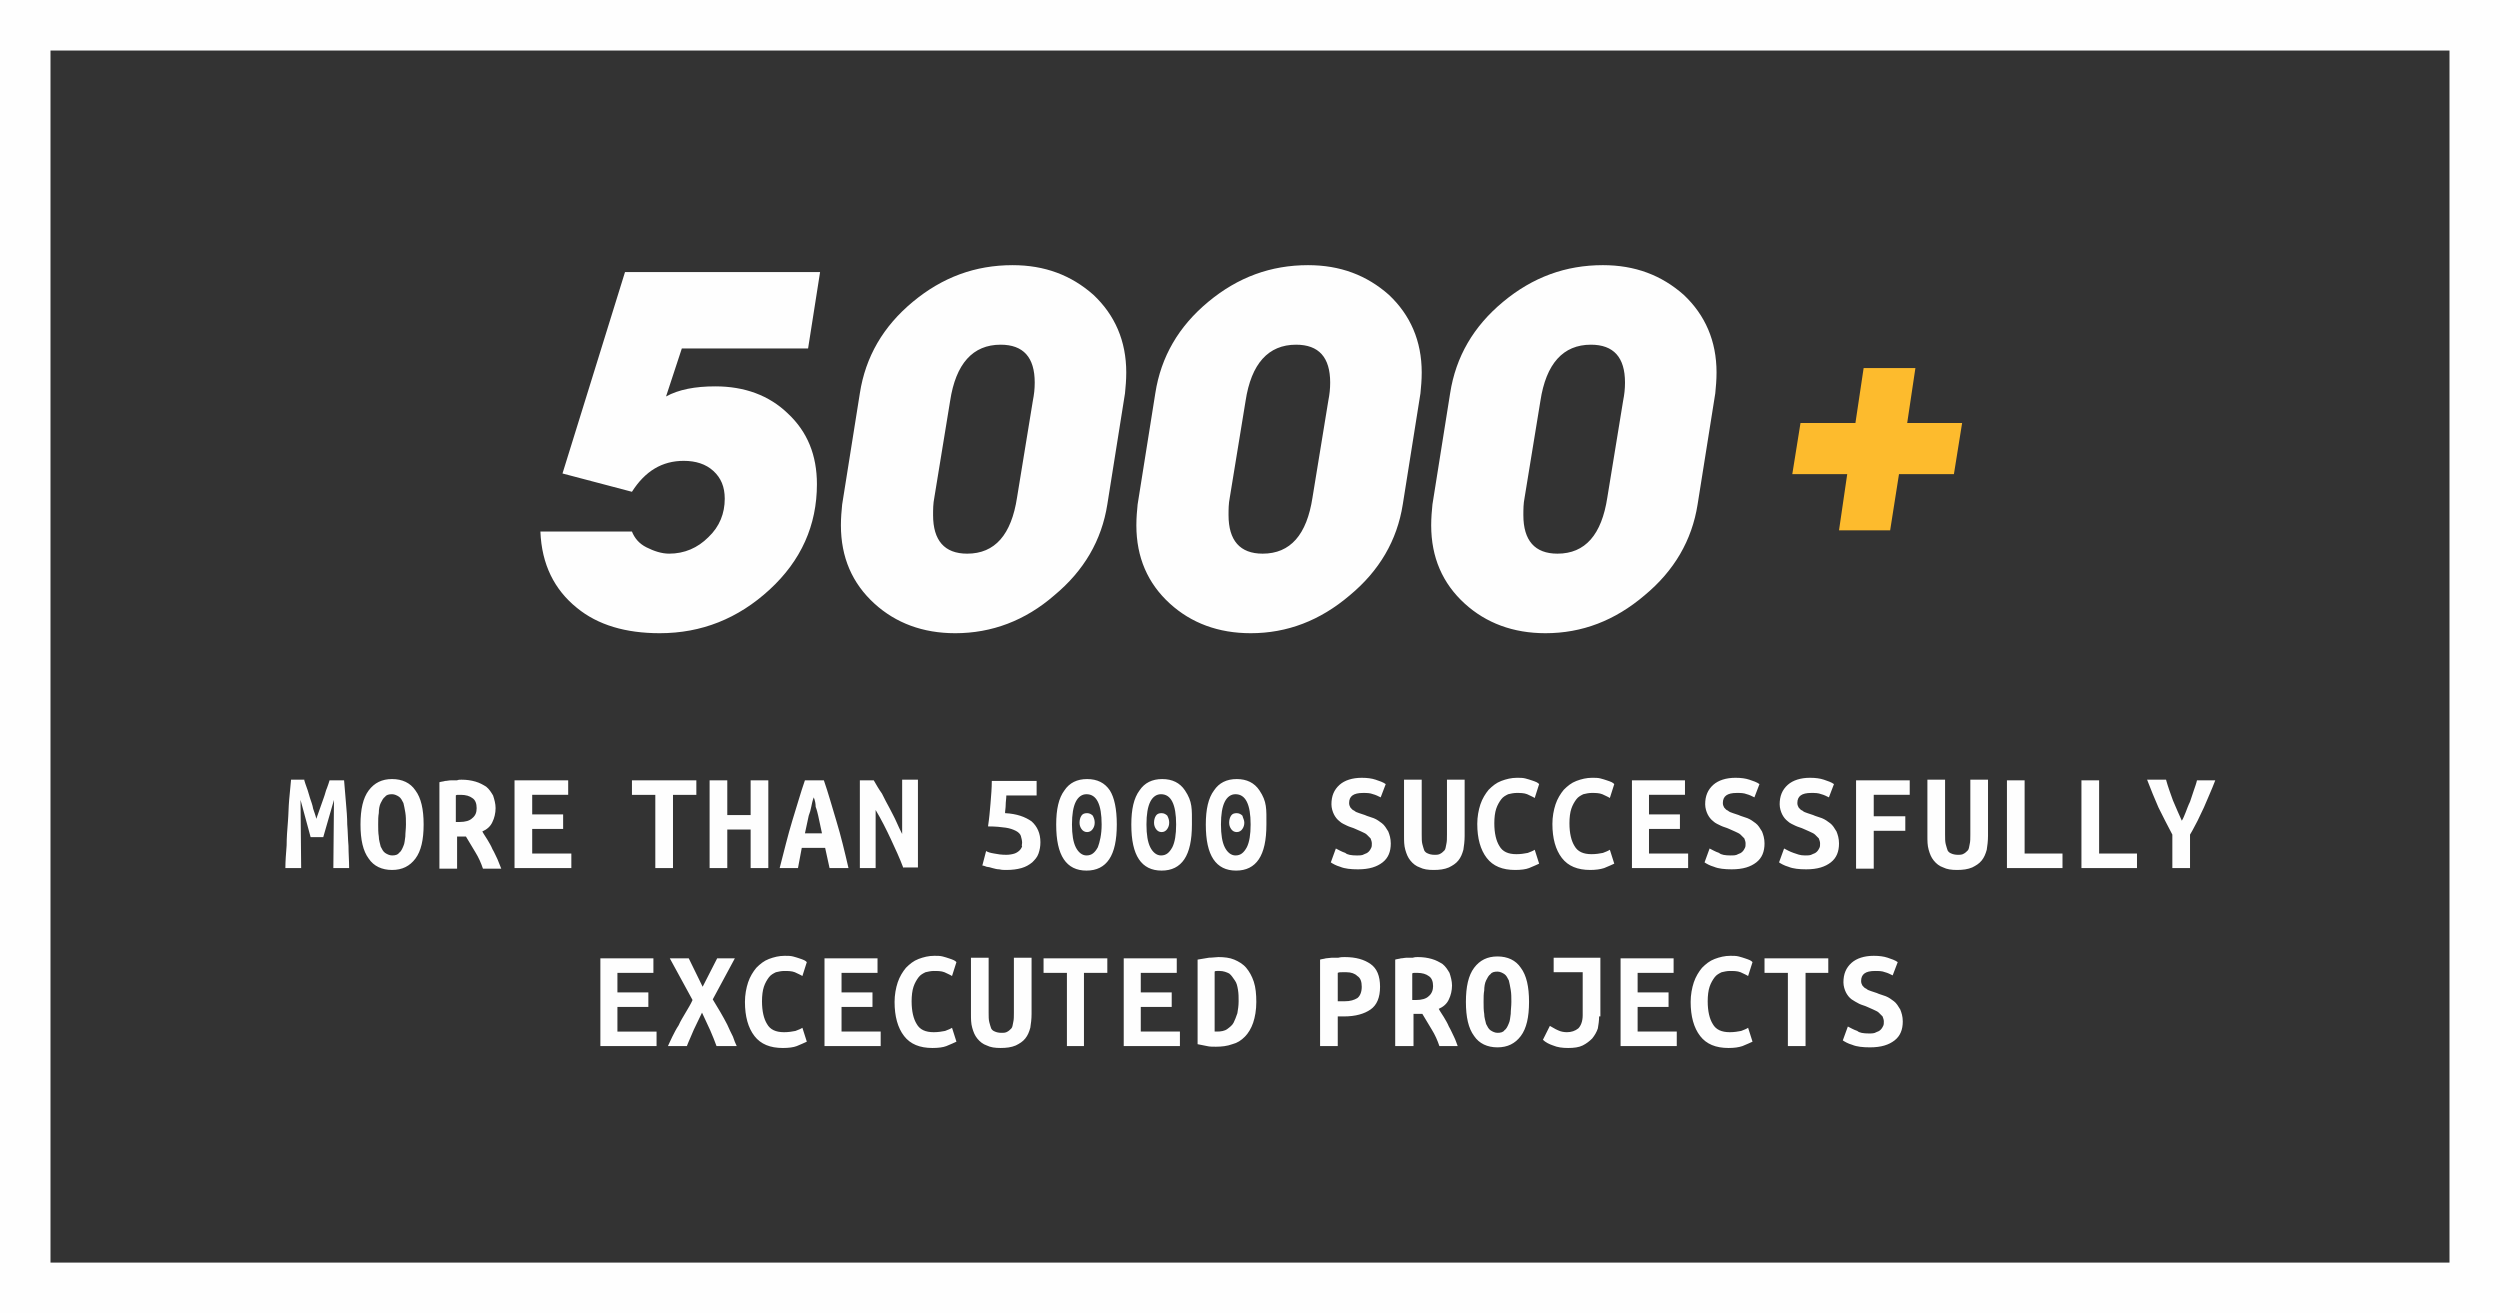
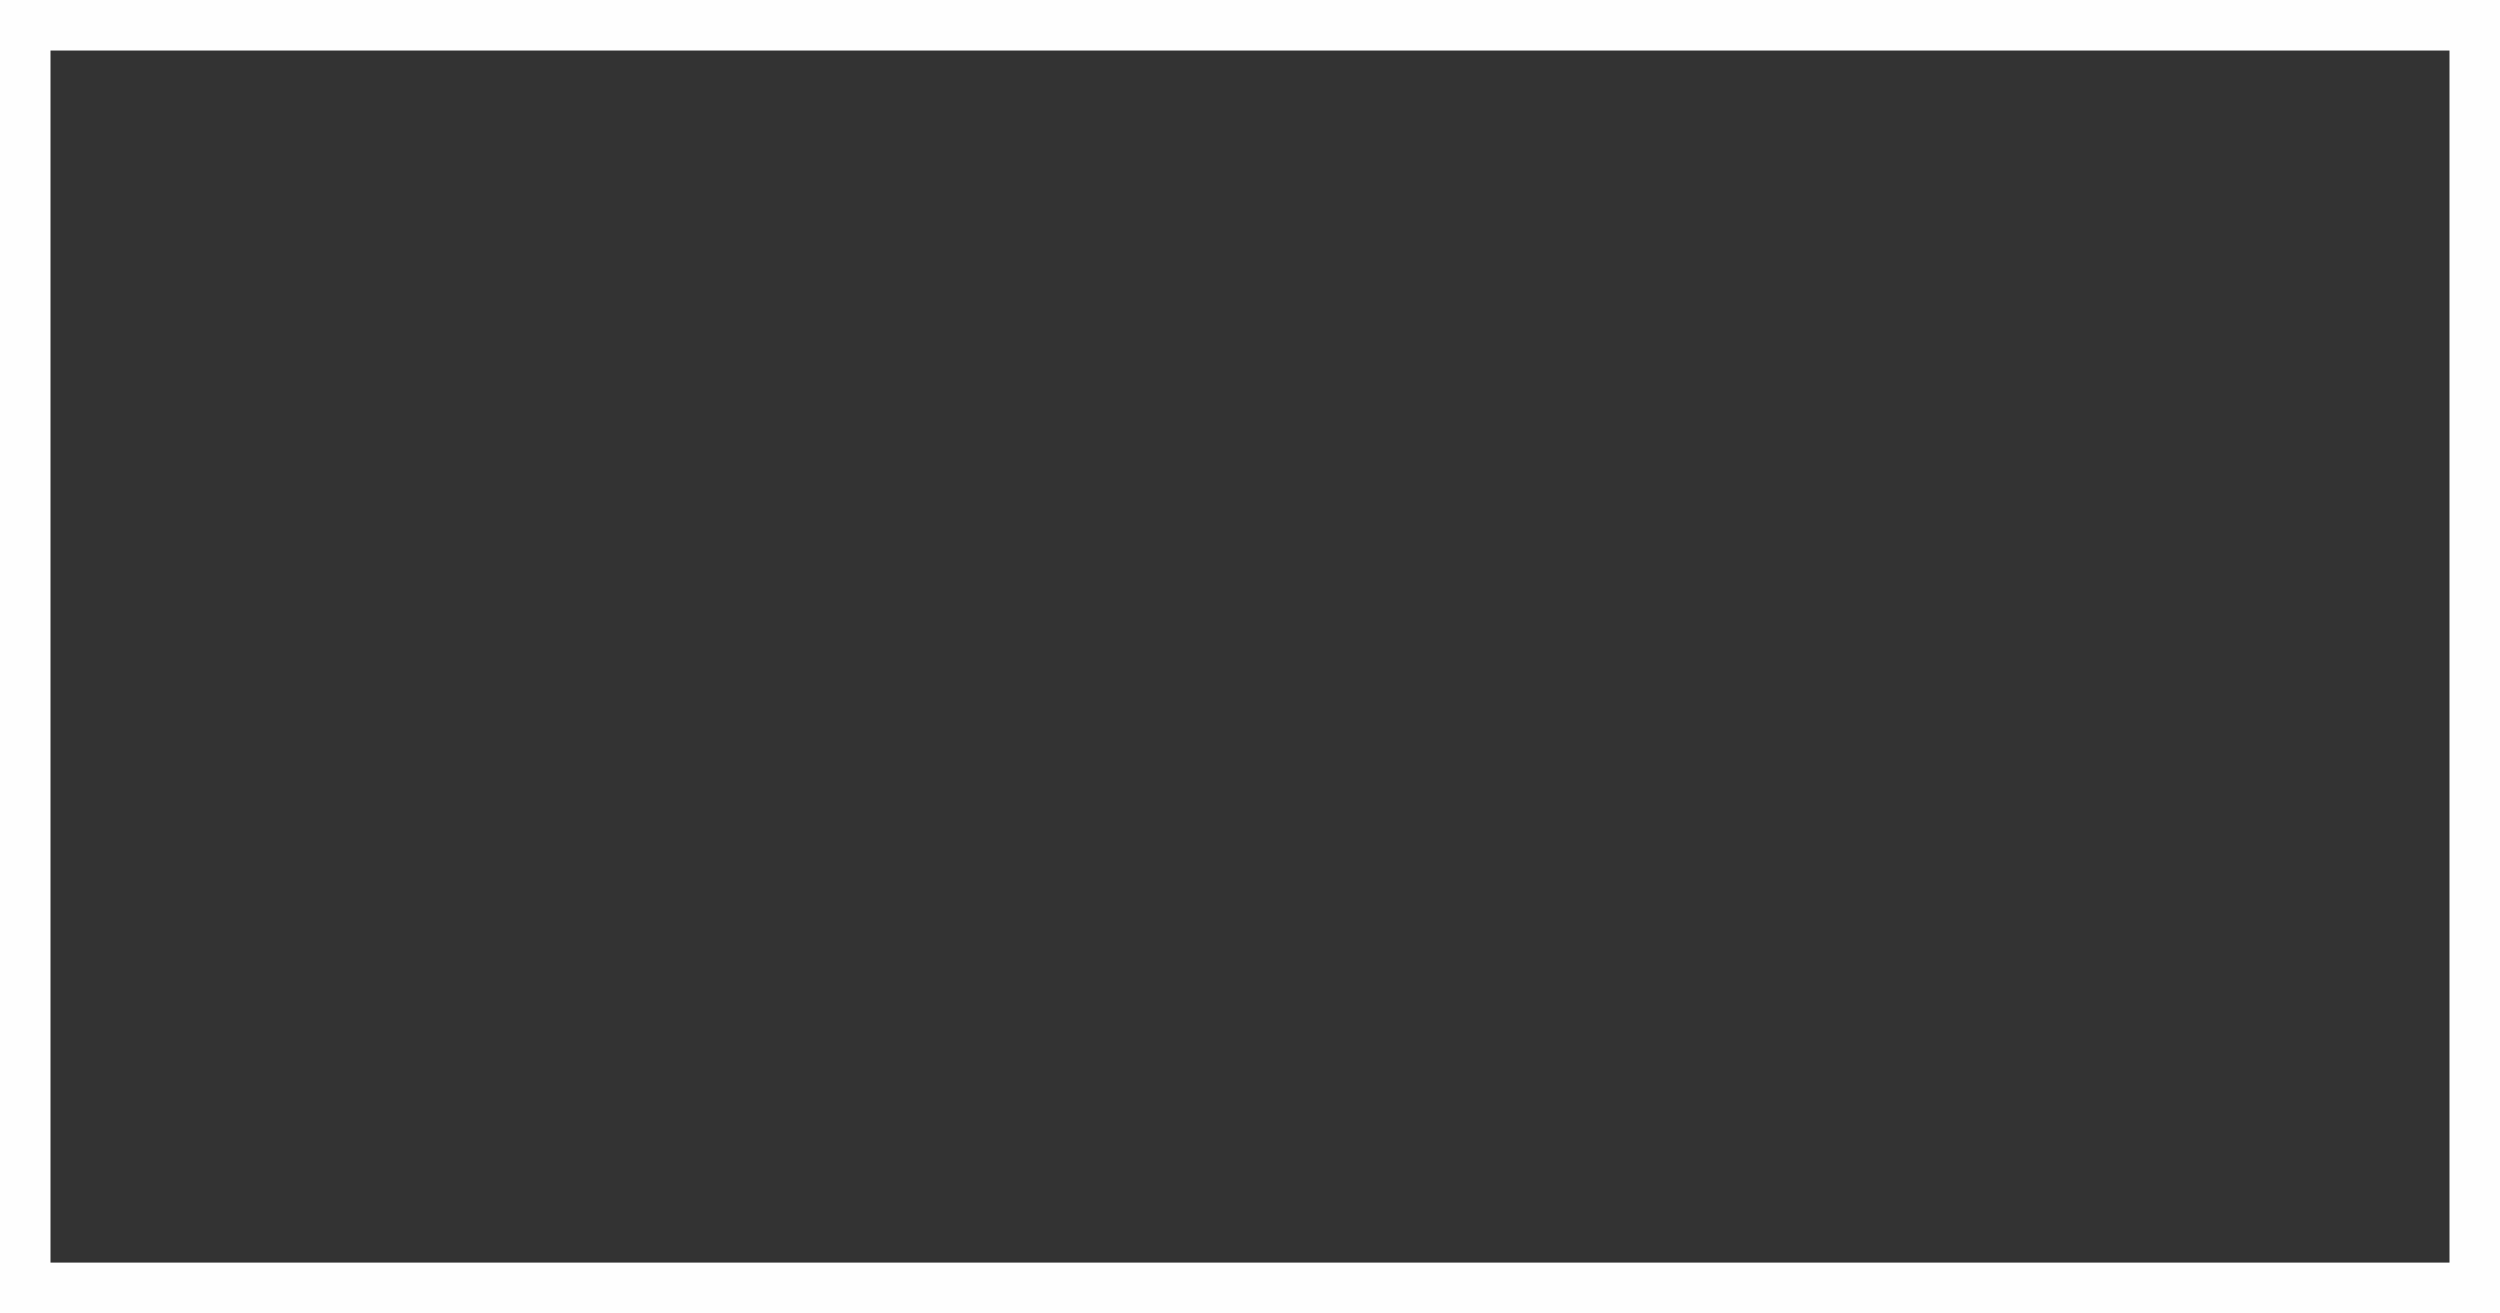
<svg xmlns="http://www.w3.org/2000/svg" xml:space="preserve" id="Layer_1" x="0" y="0" version="1.1" viewBox="0 0 396 208">
  <rect x="0" y="0" width="396" height="208" fill="#333333" stroke="none" />
  <style>.st0{fill-rule:evenodd;clip-rule:evenodd}.st0,.st1{fill:#fefefe}</style>
-   <path d="M345.6 130c.2-.3.4-.8.6-1.3s.4-1.1.7-1.7l.6-1.8c.2-.6.4-1.1.5-1.6h2.9c-.3.8-.6 1.5-.9 2.2l-.9 2.1c-.3.7-.7 1.4-1 2.1-.4.7-.7 1.4-1.2 2.2v5.3h-2.8v-5.3c-.8-1.5-1.5-2.9-2.2-4.3-.6-1.4-1.2-2.8-1.8-4.4h3c.3 1.1.7 2.2 1.1 3.3.5 1.2 1 2.3 1.4 3.2m-7.2 7.5h-8.7v-13.9h2.8v11.6h6v2.3zm-11.8 0h-8.7v-13.9h2.8v11.6h6v2.3zm-16.6.3c-.9 0-1.6-.1-2.2-.4-.6-.2-1.1-.6-1.5-1.1s-.6-1-.8-1.7-.2-1.4-.2-2.2v-8.9h2.8v8.7c0 .6 0 1.1.1 1.5s.2.7.3 1c.1.2.3.4.6.5.2.1.6.2 1 .2s.7 0 1-.2c.2-.1.4-.3.6-.5s.2-.6.3-1 .1-.9.1-1.5v-8.7h2.8v8.9c0 .8-.1 1.6-.2 2.2-.2.7-.4 1.2-.8 1.7s-.9.8-1.5 1.1c-.7.3-1.5.4-2.4.4m-16-.3v-13.9h8.5v2.3h-5.7v3.4h5v2.3h-5v6H294zm-8.1-2c.5 0 .9 0 1.2-.2.3-.1.5-.2.7-.4s.3-.4.4-.6.1-.4.1-.7-.1-.5-.2-.8l-.6-.6c-.2-.2-.5-.3-.9-.5-.3-.1-.6-.3-.9-.4-.4-.2-.9-.3-1.3-.5s-.9-.4-1.2-.7c-.4-.3-.7-.7-.9-1.1s-.4-1-.4-1.6c0-1.3.4-2.3 1.3-3.1.8-.7 2-1.1 3.5-1.1.9 0 1.6.1 2.2.3s1.2.4 1.6.7l-.8 2.1c-.4-.2-.8-.4-1.2-.5-.5-.2-1-.2-1.6-.2-1.5 0-2.2.5-2.2 1.6 0 .3.1.5.2.7.2.2.3.4.6.5.2.2.5.3.8.4l.9.3c.4.2.9.3 1.4.5s.9.5 1.3.8.7.8 1 1.3c.2.5.4 1.1.4 1.9 0 1.3-.4 2.3-1.3 3s-2.1 1.1-3.9 1.1c-1.1 0-2.1-.1-2.8-.4-.7-.2-1.2-.5-1.5-.7l.8-2.2c.4.2.9.5 1.5.7s1 .4 1.8.4m-11.8 0c.5 0 .9 0 1.2-.2.3-.1.5-.2.7-.4s.3-.4.4-.6.1-.4.1-.7-.1-.5-.2-.8l-.6-.6c-.2-.2-.5-.3-.9-.5-.3-.1-.6-.3-.9-.4-.4-.2-.9-.3-1.3-.5s-.9-.4-1.2-.7c-.4-.3-.7-.7-.9-1.1s-.4-1-.4-1.6c0-1.3.4-2.3 1.3-3.1.8-.7 2-1.1 3.5-1.1.9 0 1.6.1 2.2.3s1.2.4 1.6.7l-.8 2.1c-.4-.2-.8-.4-1.2-.5-.5-.2-1-.2-1.6-.2-1.5 0-2.2.5-2.2 1.6 0 .3.1.5.2.7.2.2.3.4.6.5.2.2.5.3.8.4l.9.3c.4.2.9.3 1.4.5s.9.5 1.3.8.7.8 1 1.3c.2.5.4 1.1.4 1.9 0 1.3-.4 2.3-1.3 3s-2.1 1.1-3.9 1.1c-1.1 0-2.1-.1-2.8-.4-.7-.2-1.2-.5-1.5-.7l.8-2.2c.4.2.9.5 1.5.7.3.3 1 .4 1.8.4m-15.6 2v-13.9h8.4v2.3h-5.7v3.1h4.9v2.3h-4.9v3.9h6.2v2.3zm-6.6.3c-2 0-3.5-.6-4.5-1.9q-1.5-1.95-1.5-5.4c0-1.1.2-2.2.5-3.1s.8-1.7 1.3-2.3c.6-.6 1.2-1.1 2-1.4s1.6-.5 2.5-.5c.5 0 .9 0 1.3.1s.7.2 1 .3.6.2.8.3.3.2.4.3l-.7 2.2c-.3-.2-.8-.4-1.2-.6-.5-.2-1.1-.2-1.7-.2-.4 0-.9.1-1.3.2-.4.2-.8.4-1.1.8s-.6.9-.8 1.5-.3 1.4-.3 2.3c0 1.6.3 2.8.8 3.6.5.9 1.4 1.3 2.7 1.3.7 0 1.3-.1 1.8-.2.5-.2.8-.3 1.1-.5l.7 2.2c-.4.2-.9.4-1.6.7-.6.2-1.4.3-2.2.3m-11.9 0c-2 0-3.5-.6-4.5-1.9q-1.5-1.95-1.5-5.4c0-1.1.2-2.2.5-3.1s.8-1.7 1.3-2.3c.6-.6 1.2-1.1 2-1.4s1.6-.5 2.5-.5c.5 0 .9 0 1.3.1s.7.2 1 .3.6.2.8.3.3.2.4.3l-.7 2.2c-.3-.2-.8-.4-1.2-.6-.5-.2-1.1-.2-1.7-.2-.4 0-.9.1-1.3.2-.4.2-.8.4-1.1.8s-.6.9-.8 1.5-.3 1.4-.3 2.3c0 1.6.3 2.8.8 3.6.5.9 1.4 1.3 2.7 1.3.7 0 1.3-.1 1.8-.2.5-.2.8-.3 1.1-.5l.7 2.2c-.4.2-.9.4-1.6.7-.5.2-1.3.3-2.2.3m-12.9 0c-.9 0-1.6-.1-2.2-.4-.6-.2-1.1-.6-1.5-1.1s-.6-1-.8-1.7-.2-1.4-.2-2.2v-8.9h2.8v8.7c0 .6 0 1.1.1 1.5s.2.7.3 1c.1.2.3.4.6.5.2.1.6.2 1 .2s.7 0 1-.2c.2-.1.4-.3.6-.5s.2-.6.3-1 .1-.9.1-1.5v-8.7h2.8v8.9c0 .8-.1 1.6-.2 2.2-.2.7-.4 1.2-.8 1.7s-.9.8-1.5 1.1c-.7.3-1.5.4-2.4.4m-12.2-2.3c.5 0 .9 0 1.2-.2.3-.1.5-.2.7-.4s.3-.4.4-.6.1-.4.1-.7-.1-.5-.2-.8l-.6-.6c-.2-.2-.5-.3-.9-.5-.3-.1-.6-.3-.9-.4-.4-.2-.9-.3-1.3-.5s-.9-.4-1.2-.7c-.4-.3-.7-.7-.9-1.1s-.4-1-.4-1.6c0-1.3.4-2.3 1.3-3.1.8-.7 2-1.1 3.5-1.1.9 0 1.6.1 2.2.3s1.2.4 1.6.7l-.8 2.1c-.4-.2-.8-.4-1.2-.5-.5-.2-1-.2-1.6-.2-1.5 0-2.2.5-2.2 1.6 0 .3.1.5.2.7.2.2.3.4.6.5.2.2.5.3.8.4l.9.3c.4.2.9.3 1.4.5s.9.5 1.3.8.7.8 1 1.3c.2.5.4 1.1.4 1.9 0 1.3-.4 2.3-1.3 3s-2.1 1.1-3.9 1.1c-1.1 0-2.1-.1-2.8-.4-.7-.2-1.2-.5-1.5-.7l.8-2.2c.4.2.9.5 1.5.7.3.3 1 .4 1.8.4m-17.8-5.2c0 .4-.1.7-.3 1s-.5.5-.9.5-.7-.2-.9-.5-.3-.6-.3-1 .1-.8.3-1.1.5-.4.9-.4.7.2.9.4c.1.4.3.7.3 1.1m1 .3q0-2.4-.6-3.6t-1.8-1.2c-.7 0-1.3.4-1.7 1.2q-.6 1.2-.6 3.6t.6 3.6c.4.8 1 1.3 1.7 1.3.8 0 1.3-.4 1.8-1.3q.6-1.2.6-3.6m2.5 0c0 2.5-.4 4.3-1.2 5.5s-2 1.8-3.6 1.8q-2.4 0-3.6-1.8c-.8-1.2-1.2-3-1.2-5.5 0-2.4.4-4.2 1.3-5.4q1.2-1.8 3.6-1.8t3.6 1.8c1.2 1.8 1.1 2.9 1.1 5.4m-15.4-.3c0 .4-.1.7-.3 1s-.5.5-.9.5-.7-.2-.9-.5-.3-.6-.3-1 .1-.8.3-1.1.5-.4.9-.4.7.2.9.4c.2.4.3.7.3 1.1m1.1.3q0-2.4-.6-3.6t-1.8-1.2c-.7 0-1.3.4-1.7 1.2q-.6 1.2-.6 3.6t.6 3.6c.4.8 1 1.3 1.7 1.3.8 0 1.3-.4 1.8-1.3q.6-1.2.6-3.6m2.5 0c0 2.5-.4 4.3-1.2 5.5s-2 1.8-3.6 1.8q-2.4 0-3.6-1.8c-.8-1.2-1.2-3-1.2-5.5 0-2.4.4-4.2 1.3-5.4q1.2-1.8 3.6-1.8t3.6 1.8c1.2 1.8 1.1 2.9 1.1 5.4m-15.4-.3c0 .4-.1.7-.3 1s-.5.5-.9.5-.7-.2-.9-.5-.3-.6-.3-1 .1-.8.3-1.1.5-.4.9-.4.7.2.9.4c.2.4.3.7.3 1.1m1.1.3q0-2.4-.6-3.6t-1.8-1.2c-.7 0-1.3.4-1.7 1.2q-.6 1.2-.6 3.6t.6 3.6c.4.8 1 1.3 1.7 1.3.8 0 1.3-.4 1.8-1.3.3-.8.6-2 .6-3.6m2.4 0c0 2.5-.4 4.3-1.2 5.5q-1.2 1.8-3.6 1.8t-3.6-1.8c-.8-1.2-1.2-3-1.2-5.5 0-2.4.4-4.2 1.3-5.4q1.2-1.8 3.6-1.8t3.6 1.8c.7 1.1 1.1 2.9 1.1 5.4m-15 2.9c0-.4-.1-.7-.2-1.1-.1-.3-.4-.6-.8-.8s-.9-.4-1.6-.5-1.6-.2-2.8-.2c.2-1.3.3-2.5.4-3.7s.2-2.4.2-3.5h7.1v2.3h-4.8c0 .5-.1 1-.1 1.5s-.1.9-.1 1.3c1.9.1 3.2.6 4.2 1.3.9.8 1.4 1.9 1.4 3.3 0 .7-.1 1.2-.3 1.8s-.6 1-1 1.4c-.5.4-1 .7-1.7.9q-1.05.3-2.4.3c-.4 0-.7 0-1.1-.1-.4 0-.7-.1-1.1-.2-.3-.1-.7-.2-.9-.2-.3-.1-.5-.2-.7-.2l.6-2.3c.3.2.7.3 1.3.4.5.1 1.1.2 1.9.2.5 0 1-.1 1.3-.2s.6-.3.8-.5.3-.4.4-.6c-.1-.1 0-.4 0-.6m-18.8 4c-.6-1.6-1.3-3.1-2-4.6s-1.5-3.1-2.4-4.6v9.2h-2.5v-13.9h2.2c.4.7.8 1.4 1.3 2.1.4.8.8 1.6 1.2 2.3.4.8.8 1.5 1.1 2.2s.6 1.3.9 1.9v-8.6h2.5v13.9h-2.3zm-14.2-11.2c-.2.5-.3 1-.4 1.5s-.2.9-.4 1.4c-.1.5-.2.9-.3 1.4s-.2.9-.3 1.4h2.7c-.1-.5-.2-1-.3-1.4-.1-.5-.2-.9-.3-1.4-.1-.4-.2-.9-.4-1.4q0-.75-.3-1.5m2.5 11.2-.7-3.2H127l-.6 3.2h-2.9c.7-2.7 1.3-5.2 2-7.5.7-2.2 1.3-4.4 2-6.4h3c.7 2 1.3 4.2 2 6.5s1.3 4.8 1.9 7.4zm-9.7-13.9v13.9h-2.8v-6.1h-3.7v6.1h-2.8v-13.9h2.8v5.5h3.7v-5.5zm-11.4 0v2.3h-3.7v11.6h-2.8v-11.6h-3.7v-2.3zm-28.8 13.9v-13.9H90v2.3h-5.7v3.1h4.9v2.3h-4.9v3.9h6.2v2.3zm-6-9.5c0-.7-.2-1.3-.7-1.6-.4-.3-1-.5-1.8-.5h-.4c-.2 0-.3 0-.4.1v4.2h.6c.9 0 1.6-.2 2-.6.5-.4.7-.9.7-1.6m-2.4-4.5c.8 0 1.5.1 2.2.3s1.2.5 1.7.8c.5.4.8.9 1.1 1.4.2.6.4 1.3.4 2 0 .8-.2 1.6-.5 2.2-.3.7-.9 1.2-1.6 1.5.2.4.5.8.8 1.3s.6 1 .8 1.5c.3.5.5 1 .8 1.6l.6 1.5h-2.9c-.3-.9-.7-1.8-1.2-2.6s-1-1.7-1.5-2.5h-1.4v5.1h-2.8v-13.7c.3-.1.6-.1.9-.2.3 0 .6-.1 1-.1h.9c.2-.1.5-.1.7-.1m-16 7.1c0-2.4.4-4.2 1.3-5.4s2.1-1.8 3.7-1.8 2.9.6 3.7 1.8c.9 1.2 1.3 3 1.3 5.4s-.4 4.2-1.3 5.4-2.1 1.8-3.7 1.8-2.9-.6-3.7-1.8c-.9-1.2-1.3-3-1.3-5.4m2.8 0c0 .7 0 1.3.1 1.9 0 .6.2 1.1.3 1.6.2.4.4.8.7 1s.7.4 1.1.4c.5 0 .9-.1 1.1-.4.3-.2.5-.6.7-1.1.2-.4.2-.9.3-1.5 0-.6.1-1.2.1-1.9s0-1.3-.1-1.9q-.15-.9-.3-1.5c-.2-.4-.4-.8-.7-1s-.7-.4-1.1-.4c-.5 0-.9.1-1.1.4-.3.2-.5.6-.7 1s-.3 1-.3 1.6c-.1.5-.1 1.1-.1 1.8m-11.7-7c.1.3.2.7.4 1.2s.3 1 .5 1.6.4 1.1.5 1.7c.2.6.4 1.1.5 1.6.2-.6.4-1.1.6-1.7s.4-1.1.6-1.7c.2-.5.3-1.1.5-1.5.2-.5.3-.9.4-1.2h2.3l.3 3.6c.1 1.1.2 2.3.2 3.4.1 1.1.1 2.3.2 3.4 0 1.1.1 2.3.1 3.5h-2.5l.1-10.8-1.7 5.9h-2l-1.6-5.9.1 10.8h-2.5c0-1.1.1-2.3.2-3.6 0-1.2.1-2.5.2-3.7s.1-2.4.2-3.5.2-2.2.3-3.2h2.1zM296 163.7c.5 0 .9 0 1.2-.2.3-.1.5-.2.7-.4s.3-.4.4-.6.1-.4.1-.7-.1-.5-.2-.8l-.6-.6c-.2-.2-.5-.3-.9-.5-.3-.1-.6-.3-.9-.4-.4-.2-.9-.3-1.3-.5s-.9-.5-1.2-.7c-.4-.3-.7-.7-.9-1.1s-.4-1-.4-1.6c0-1.3.4-2.3 1.3-3.1.8-.7 2-1.1 3.5-1.1.9 0 1.6.1 2.2.3s1.2.4 1.6.7l-.8 2.1c-.4-.2-.8-.4-1.2-.5-.5-.2-1-.2-1.6-.2-1.5 0-2.2.5-2.2 1.6 0 .3.1.5.2.7.2.2.3.4.6.5.2.2.5.3.8.4l.9.3c.4.2.9.3 1.4.5s.9.5 1.3.8.7.8 1 1.3c.2.5.4 1.1.4 1.9 0 1.3-.4 2.3-1.3 3s-2.1 1.1-3.9 1.1c-1.1 0-2.1-.1-2.8-.4-.7-.2-1.2-.5-1.5-.7l.8-2.2c.4.2.9.5 1.5.7.3.3 1 .4 1.8.4m-6.4-11.9v2.3H286v11.6h-2.8v-11.6h-3.7v-2.3zM273.8 166c-2 0-3.5-.6-4.5-1.9q-1.5-1.95-1.5-5.4c0-1.1.2-2.2.5-3.1s.8-1.7 1.3-2.3c.6-.6 1.2-1.1 2-1.4s1.6-.5 2.5-.5c.5 0 .9 0 1.3.1s.7.2 1 .3.6.2.8.3.3.2.4.3l-.7 2.2c-.3-.2-.8-.4-1.2-.6-.5-.2-1.1-.2-1.7-.2-.4 0-.9.1-1.3.2-.4.2-.8.4-1.1.8s-.6.9-.8 1.5-.3 1.4-.3 2.3c0 1.6.3 2.8.8 3.6.5.9 1.4 1.3 2.7 1.3.7 0 1.3-.1 1.8-.2.5-.2.8-.3 1.1-.5l.7 2.2c-.4.2-.9.4-1.6.7-.6.2-1.3.3-2.2.3m-17.1-.3v-13.9h8.4v2.3h-5.7v3.1h4.9v2.3h-4.9v3.9h6.2v2.3zm-3.4-4.7c0 .7-.1 1.3-.2 1.9-.2.6-.5 1.1-.9 1.6-.4.4-.9.8-1.5 1.1s-1.4.4-2.3.4-1.7-.1-2.4-.4c-.6-.2-1.2-.5-1.6-.9l1.1-2.2c.4.2.8.5 1.3.7.4.2.9.3 1.4.3q1.05 0 1.8-.6c.4-.4.7-1.1.7-2.1V154h-4.6v-2.3h7.4v9.3zm-21.1-2.3c0-2.4.4-4.2 1.3-5.4s2.1-1.8 3.7-1.8 2.9.6 3.7 1.8c.9 1.2 1.3 3 1.3 5.4s-.4 4.2-1.3 5.4-2.1 1.8-3.7 1.8-2.9-.6-3.7-1.8c-.9-1.2-1.3-3-1.3-5.4m2.8 0c0 .7 0 1.3.1 1.9 0 .6.2 1.1.3 1.6.2.4.4.8.7 1s.7.4 1.1.4c.5 0 .9-.1 1.1-.4.3-.2.5-.6.7-1.1.2-.4.2-.9.3-1.5 0-.6.1-1.2.1-1.9s0-1.3-.1-1.9q-.15-.9-.3-1.5c-.2-.4-.4-.8-.7-1s-.7-.4-1.1-.4c-.5 0-.9.1-1.1.4-.3.2-.5.6-.7 1s-.3 1-.3 1.6c-.1.5-.1 1.1-.1 1.8m-8-2.5c0-.7-.2-1.3-.7-1.6-.4-.3-1-.5-1.8-.5h-.4c-.2 0-.3 0-.4.1v4.2h.6c.9 0 1.6-.2 2-.6.5-.4.7-1 .7-1.6m-2.4-4.6c.8 0 1.5.1 2.2.3s1.2.5 1.7.8c.5.4.8.9 1.1 1.4.2.6.4 1.3.4 2 0 .8-.2 1.6-.5 2.2-.3.7-.9 1.2-1.6 1.5.2.4.5.8.8 1.3s.6 1 .8 1.5c.3.5.5 1 .8 1.6s.4 1 .6 1.5H228c-.3-.9-.7-1.8-1.2-2.6s-1-1.7-1.5-2.5h-1.4v5.1H221V152c.3-.1.6-.1.9-.2.3 0 .6-.1 1-.1h.9c.3-.1.6-.1.8-.1m-11.3 2.4h-.7c-.3 0-.5 0-.7.1v4.5h1.1c.9 0 1.5-.2 2-.5.4-.3.7-.9.7-1.8 0-.8-.2-1.4-.7-1.7-.4-.4-1-.6-1.7-.6m-.3-2.4c1.8 0 3.1.4 4.1 1.1q1.5 1.05 1.5 3.6t-1.5 3.6c-1 .7-2.4 1.1-4.2 1.1h-1v4.7h-2.8V152c.3-.1.6-.1.9-.2.3 0 .7-.1 1-.1h1c.4-.1.7-.1 1-.1m-14 7.1c0 1.3-.2 2.4-.5 3.3s-.8 1.7-1.3 2.2c-.6.6-1.2 1-2 1.2-.8.3-1.7.4-2.6.4-.5 0-1 0-1.4-.1l-1.5-.3V152l1.8-.3c.6 0 1.1-.1 1.5-.1.9 0 1.8.1 2.5.4s1.4.7 1.9 1.3.9 1.3 1.2 2.2.4 2 .4 3.2m-6.6 4.7h.4c.6 0 1.2-.1 1.6-.4s.8-.6 1-1q.3-.6.6-1.5c.1-.6.2-1.2.2-1.9 0-.6 0-1.2-.1-1.8s-.2-1.1-.5-1.5-.5-.8-.9-1.1c-.4-.2-.9-.4-1.5-.4h-.4c-.2 0-.3 0-.4.1zm-14.4 2.3v-13.9h8.4v2.3h-5.7v3.1h4.9v2.3h-4.9v3.9h6.2v2.3zm-2.6-13.9v2.3h-3.7v11.6H169v-11.6h-3.7v-2.3zM158.5 166c-.9 0-1.6-.1-2.2-.4-.6-.2-1.1-.6-1.5-1.1s-.6-1-.8-1.7-.2-1.4-.2-2.2v-8.9h2.8v8.7c0 .6 0 1.1.1 1.5s.2.7.3 1c.1.2.3.4.6.5.2.1.6.2 1 .2s.7 0 1-.2c.2-.1.4-.3.6-.5s.2-.6.3-1 .1-.9.1-1.5v-8.7h2.8v8.9c0 .8-.1 1.6-.2 2.2-.2.7-.4 1.2-.8 1.7s-.9.8-1.5 1.1c-.7.3-1.5.4-2.4.4m-10.8 0c-2 0-3.5-.6-4.5-1.9q-1.5-1.95-1.5-5.4c0-1.1.2-2.2.5-3.1s.8-1.7 1.3-2.3c.6-.6 1.2-1.1 2-1.4s1.6-.5 2.5-.5c.5 0 .9 0 1.3.1s.7.2 1 .3.6.2.8.3.3.2.4.3l-.7 2.2c-.3-.2-.8-.4-1.2-.6-.5-.2-1.1-.2-1.7-.2-.4 0-.9.1-1.3.2-.4.2-.8.4-1.1.8s-.6.9-.8 1.5-.3 1.4-.3 2.3c0 1.6.3 2.8.8 3.6.5.9 1.4 1.3 2.7 1.3.7 0 1.3-.1 1.8-.2.5-.2.8-.3 1.1-.5l.7 2.2c-.4.2-.9.4-1.6.7-.5.2-1.3.3-2.2.3m-17.1-.3v-13.9h8.4v2.3h-5.7v3.1h4.9v2.3h-4.9v3.9h6.2v2.3zm-6.6.3c-2 0-3.5-.6-4.5-1.9q-1.5-1.95-1.5-5.4c0-1.1.2-2.2.5-3.1s.8-1.7 1.3-2.3c.6-.6 1.2-1.1 2-1.4s1.6-.5 2.5-.5c.5 0 .9 0 1.3.1s.7.2 1 .3.6.2.8.3.3.2.4.3l-.7 2.2c-.3-.2-.8-.4-1.2-.6-.5-.2-1.1-.2-1.7-.2-.4 0-.9.1-1.3.2-.4.2-.8.4-1.1.8s-.6.9-.8 1.5-.3 1.4-.3 2.3c0 1.6.3 2.8.8 3.6.5.9 1.4 1.3 2.7 1.3.7 0 1.3-.1 1.8-.2.5-.2.8-.3 1.1-.5l.7 2.2c-.4.2-.9.4-1.6.7-.5.2-1.3.3-2.2.3m-10.5-.3c-.3-.8-.6-1.6-1-2.5s-.9-1.9-1.3-2.8c-.4.9-.9 1.8-1.3 2.7-.4 1-.8 1.8-1.1 2.6h-3c.2-.4.4-.9.7-1.5s.6-1.2 1-1.8c.3-.7.7-1.3 1.1-2s.8-1.3 1.1-2l-3.6-6.6h3l2.2 4.5 2.3-4.5h2.8l-3.5 6.5c.4.7.8 1.3 1.2 2s.8 1.4 1.1 2c.3.7.6 1.3.9 1.9q.3.9.6 1.5zm-18.4 0v-13.9h8.4v2.3h-5.7v3.1h4.9v2.3h-4.9v3.9h6.2v2.3z" class="st0" />
  <path d="M388 8H8v192h380zM4 0h392v208H0V0z" class="st1" />
-   <path d="M129.9 43.1 128 55.2h-20l-2.5 7.6c2-1.1 4.6-1.6 7.8-1.6 4.6 0 8.5 1.4 11.5 4.3 3.1 2.9 4.6 6.6 4.6 11.2 0 6.5-2.5 12.1-7.5 16.7q-7.5 6.9-17.4 6.9c-5.4 0-9.8-1.3-13.1-4-3.6-2.9-5.6-6.9-5.8-12.1h14.5c.4 1 1.1 1.9 2.3 2.5s2.4 1 3.6 1c2.4 0 4.5-.9 6.2-2.6 1.8-1.7 2.6-3.8 2.6-6.1 0-1.9-.6-3.3-1.8-4.4s-2.8-1.6-4.7-1.6c-3.4 0-6.1 1.6-8.2 4.9l-11-2.9L99 43.1zM163.9 60.6q0-6-5.4-6c-4.4 0-7.1 3-8 8.9L148 78.8c-.2 1-.2 1.9-.2 2.8 0 4 1.8 6.1 5.4 6.1 4.4 0 7-3 7.9-8.9l2.5-15.3c.2-1 .3-1.9.3-2.9m-12.6 39.7c-5.1 0-9.4-1.6-12.8-4.7-3.5-3.2-5.3-7.3-5.3-12.4 0-1.2.1-2.3.2-3.3l2.8-17.6c.9-5.8 3.7-10.6 8.4-14.5s9.9-5.8 15.8-5.8c5.1 0 9.3 1.6 12.8 4.7 3.4 3.2 5.2 7.3 5.2 12.3 0 1.2-.1 2.3-.2 3.3l-2.8 17.6q-1.35 8.55-8.4 14.4c-4.6 4-9.9 6-15.7 6M210.7 60.6q0-6-5.4-6c-4.4 0-7.1 3-8 8.9l-2.5 15.3c-.2 1-.2 1.9-.2 2.8 0 4 1.8 6.1 5.4 6.1 4.4 0 7-3 7.9-8.9l2.5-15.3c.2-1 .3-1.9.3-2.9m-12.6 39.7c-5.1 0-9.4-1.6-12.8-4.7-3.5-3.2-5.3-7.3-5.3-12.4 0-1.2.1-2.3.2-3.3l2.8-17.6c.9-5.8 3.7-10.6 8.4-14.5s9.9-5.8 15.8-5.8c5.1 0 9.3 1.6 12.8 4.7 3.4 3.2 5.2 7.3 5.2 12.3 0 1.2-.1 2.3-.2 3.3l-2.8 17.6q-1.35 8.55-8.4 14.4c-4.7 4-9.9 6-15.7 6M257.4 60.6q0-6-5.4-6c-4.4 0-7.1 3-8 8.9l-2.5 15.3c-.2 1-.2 1.9-.2 2.8 0 4 1.8 6.1 5.4 6.1 4.4 0 7-3 7.9-8.9l2.5-15.3c.2-1 .3-1.9.3-2.9m-12.6 39.7c-5.1 0-9.4-1.6-12.8-4.7-3.5-3.2-5.3-7.3-5.3-12.4 0-1.2.1-2.3.2-3.3l2.8-17.6c.9-5.8 3.7-10.6 8.4-14.5S248 42 253.9 42c5.1 0 9.3 1.6 12.8 4.7 3.4 3.2 5.2 7.3 5.2 12.3 0 1.2-.1 2.3-.2 3.3l-2.8 17.6q-1.35 8.55-8.4 14.4c-4.7 4-9.9 6-15.7 6" class="st1" />
-   <path d="m293.9 67 1.3-8.7h8.2l-1.3 8.7h8.7l-1.3 8.1h-8.7l-1.4 8.9h-8.1l1.3-8.9h-8.7l1.3-8.1z" style="fill:#fdbb2d" />
</svg>